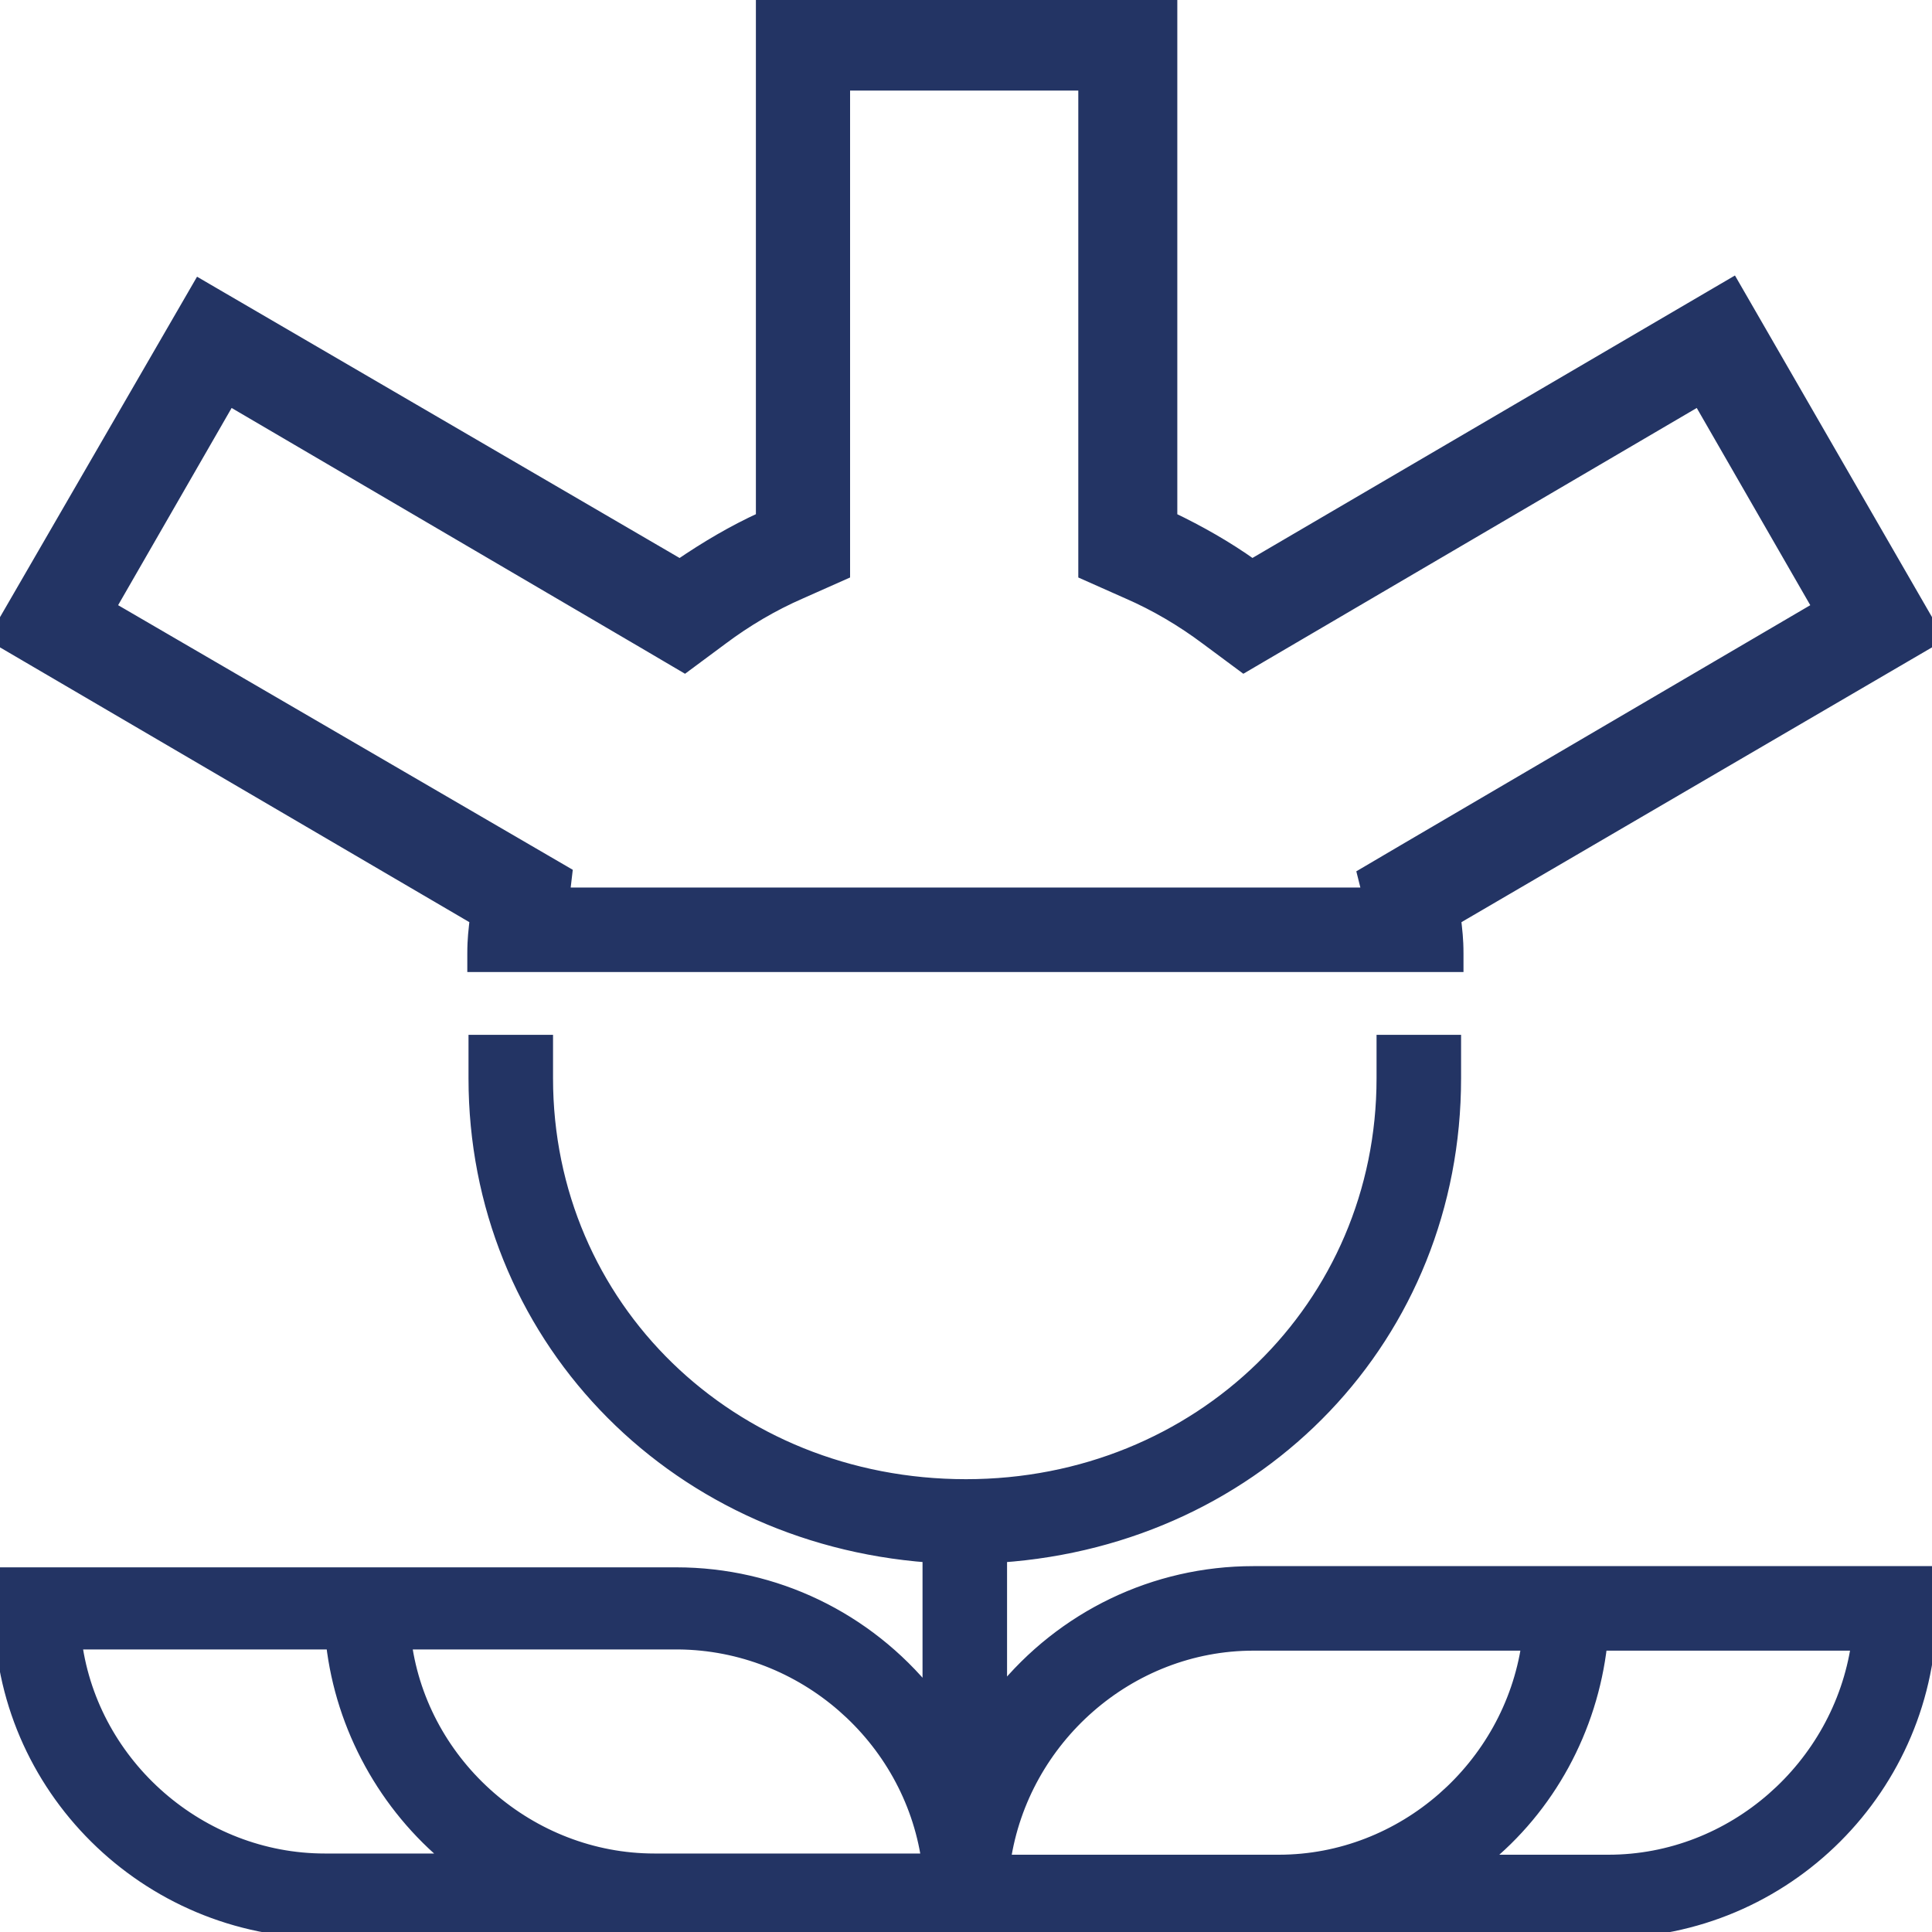
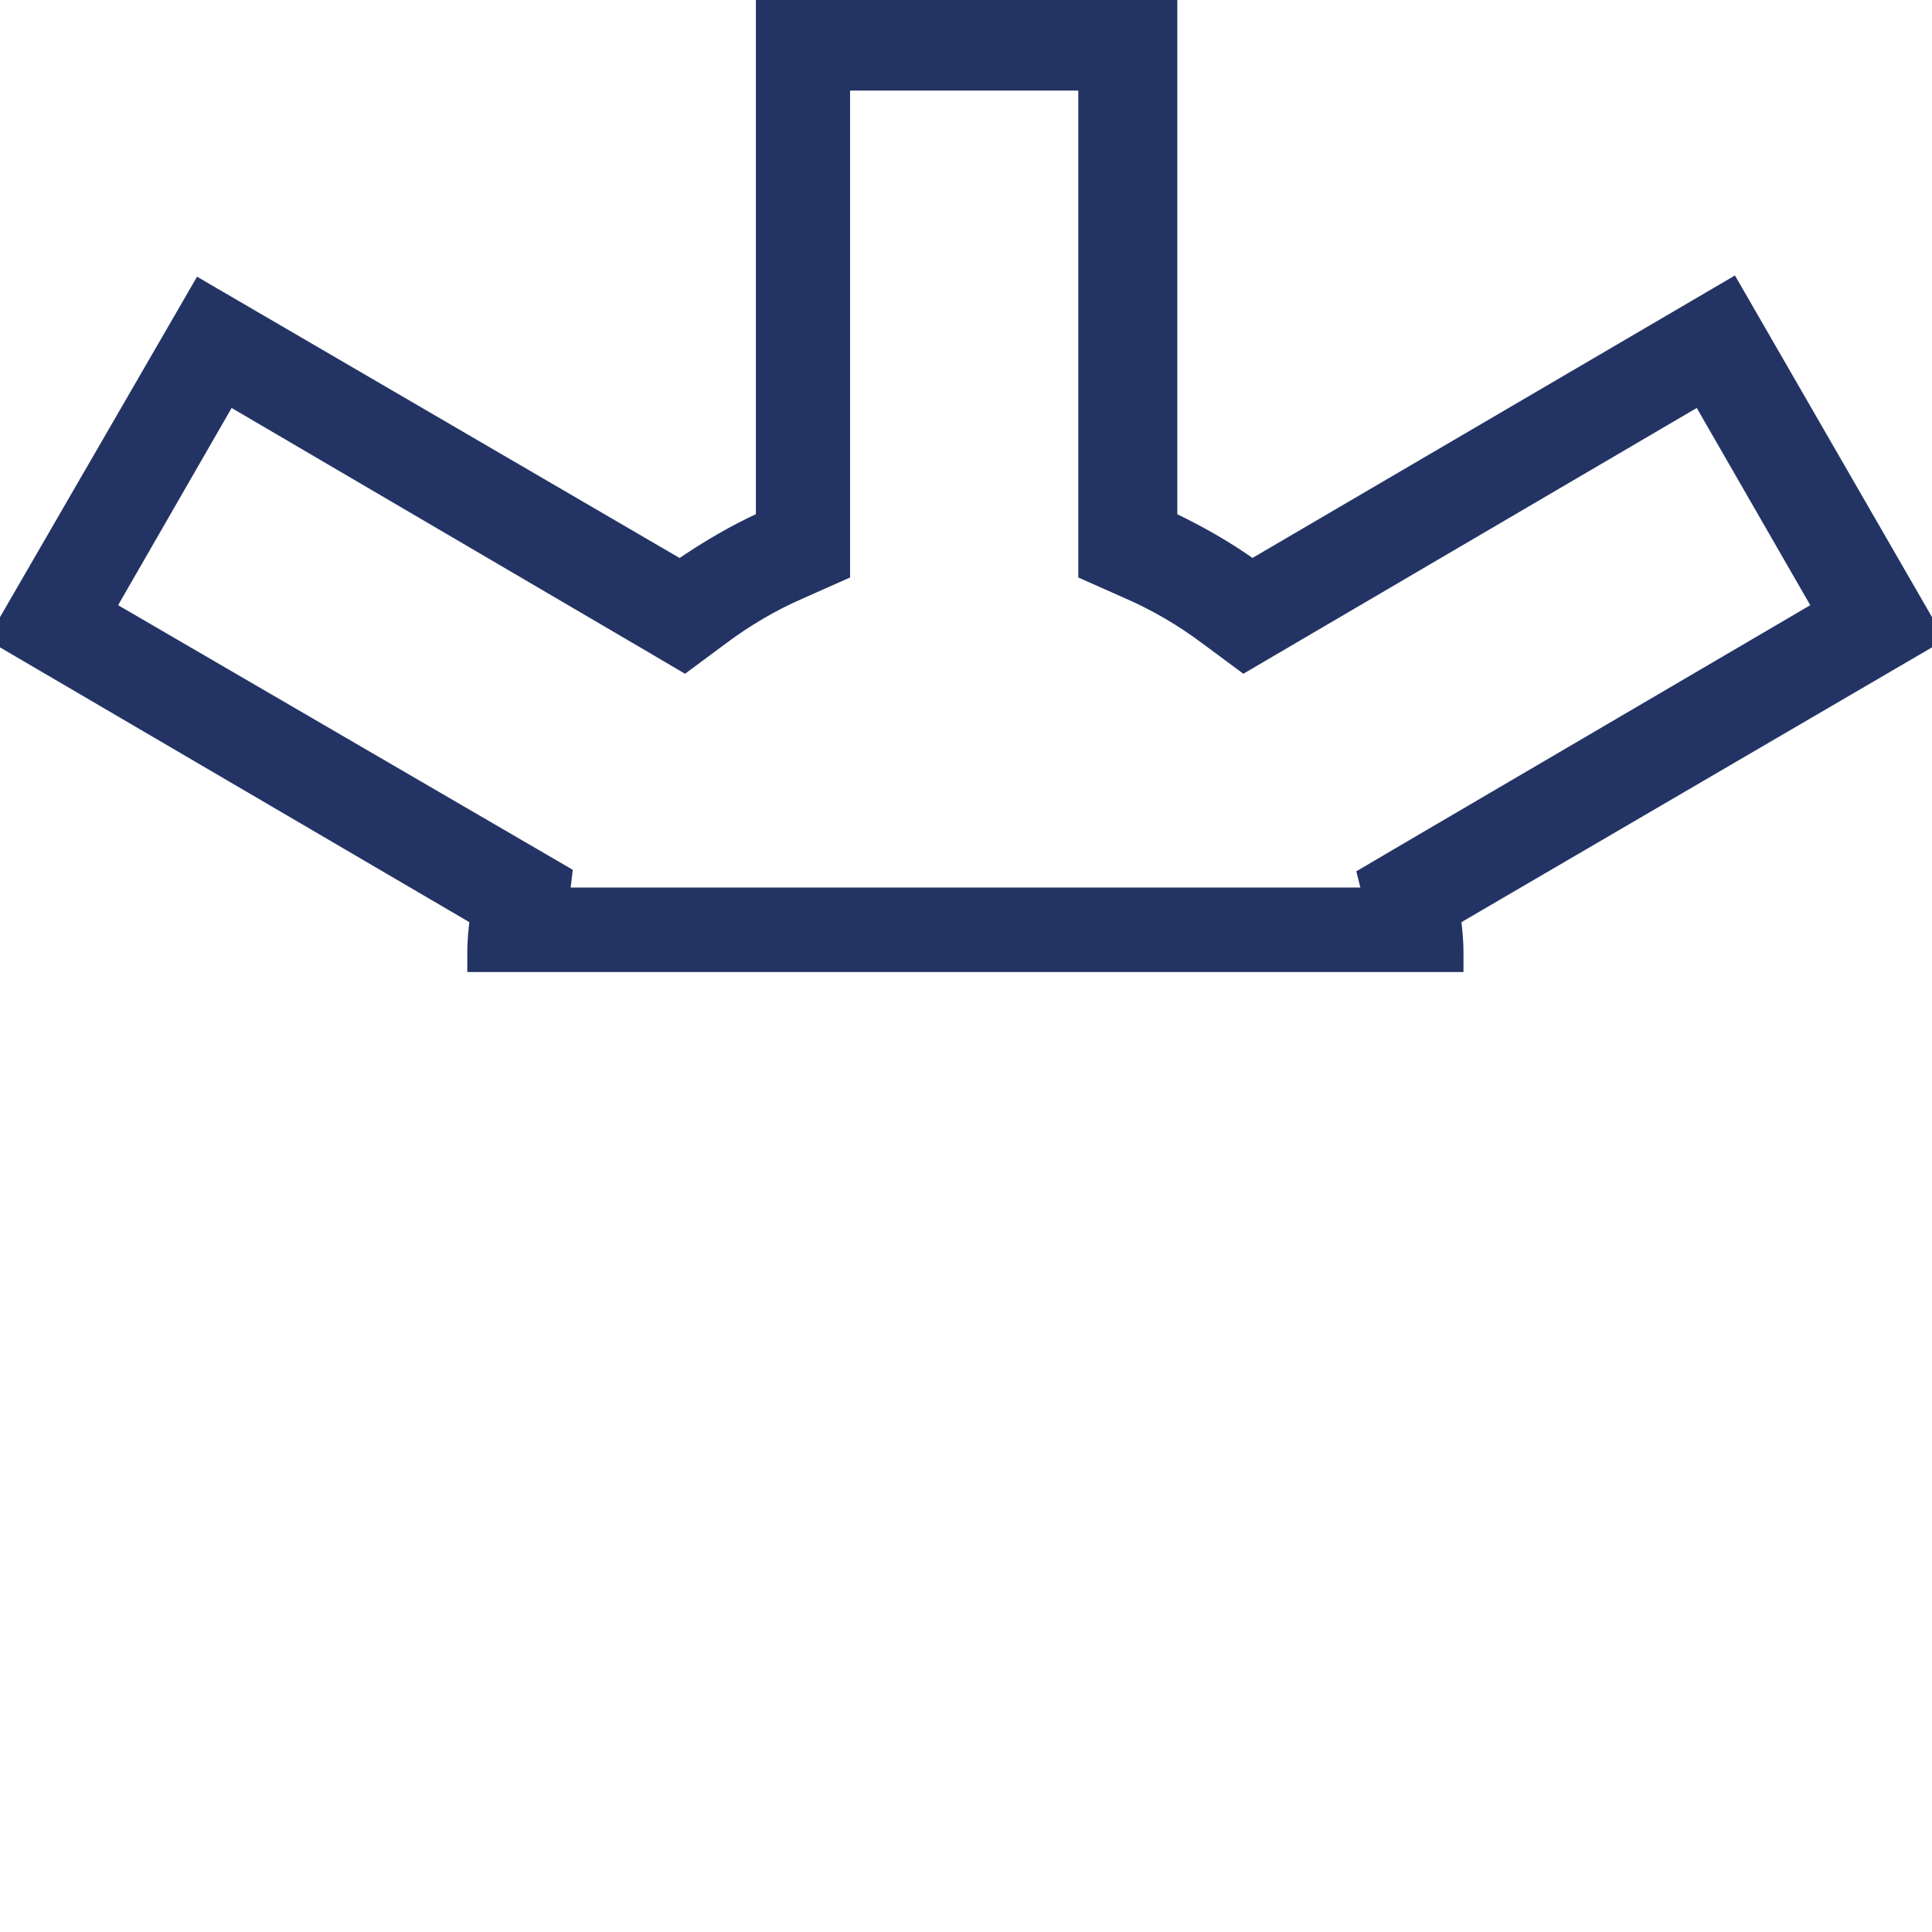
<svg xmlns="http://www.w3.org/2000/svg" aria-hidden="true" focusable="false" role="presentation" version="1.1" x="0px" y="0px" viewBox="0 0 160 160" style="enable-background:new 0 0 160 160;" xml:space="preserve">
  <g id="Design">
    <g>
      <path style="fill:#233464; stroke:#233464; stroke-width: 1" d="M160.4,52.8l-16.9-29.3l-39.8,23.3c-2.1-1.5-4.4-2.8-6.7-3.9V0H63.1v42.9c-2.4,1.1-4.6,2.4-6.8,3.9L16.5,23.6    L-0.4,52.8l39.8,23.3c-0.1,1-0.2,1.6-0.2,2.9v1h81.5v-1c0-1.3-0.1-1.9-0.2-2.9L160.4,52.8z M113.3,74H46.7l0.2-1.7L9.1,50.3    l9.9-17.2l34.3,20.1l3.4,2l3.1-2.3c2-1.5,4.2-2.8,6.5-3.8l3.6-1.6V7h19.9v40.5l3.6,1.6c2.3,1,4.5,2.3,6.5,3.8l3.1,2.3l37.7-22.1    l9.9,17.2l-34.3,20.1l-3.4,2L113.3,74z" />
-       <path style="fill:#233464; stroke:#233464; stroke-width: 1" d="M103.8,130.2c-8.2,0-15.8,3.7-20.9,10v-11.3c21.5-1.5,37.6-18.3,37.6-39.6v-3.1h-6v3.1    c0,18.9-15.2,33.7-34.5,33.7c-19.5,0-34.7-14.8-34.7-33.7v-3.1h-6v3.1c0,21.1,16.1,38,37.6,39.6v11.4c-5.1-6.3-12.7-10-20.9-10H0    v3C0,148,12.1,160,26.9,160l106.2,0c14.8,0,26.8-12,26.8-26.8v-3H103.8z M153.8,136.2c-1.5,10.1-10.3,17.9-20.6,17.9h-10.4    c5.5-4.4,9-10.9,9.8-17.9H153.8z M126.5,136.2c-1.5,10.1-10.3,17.9-20.6,17.9H83.2c1.5-10.1,10.3-17.9,20.6-17.9H126.5z M76.8,154    H54.2c-10.3,0-19.2-7.8-20.6-17.9h22.6C66.5,136.2,75.3,143.9,76.8,154z M37.3,154l-10.4,0c-10.3,0-19.2-7.8-20.6-17.9l21.2,0    C28.3,143.1,31.9,149.6,37.3,154z" />
    </g>
  </g>
  <g id="Grid" style="display:none">
</g>
</svg>